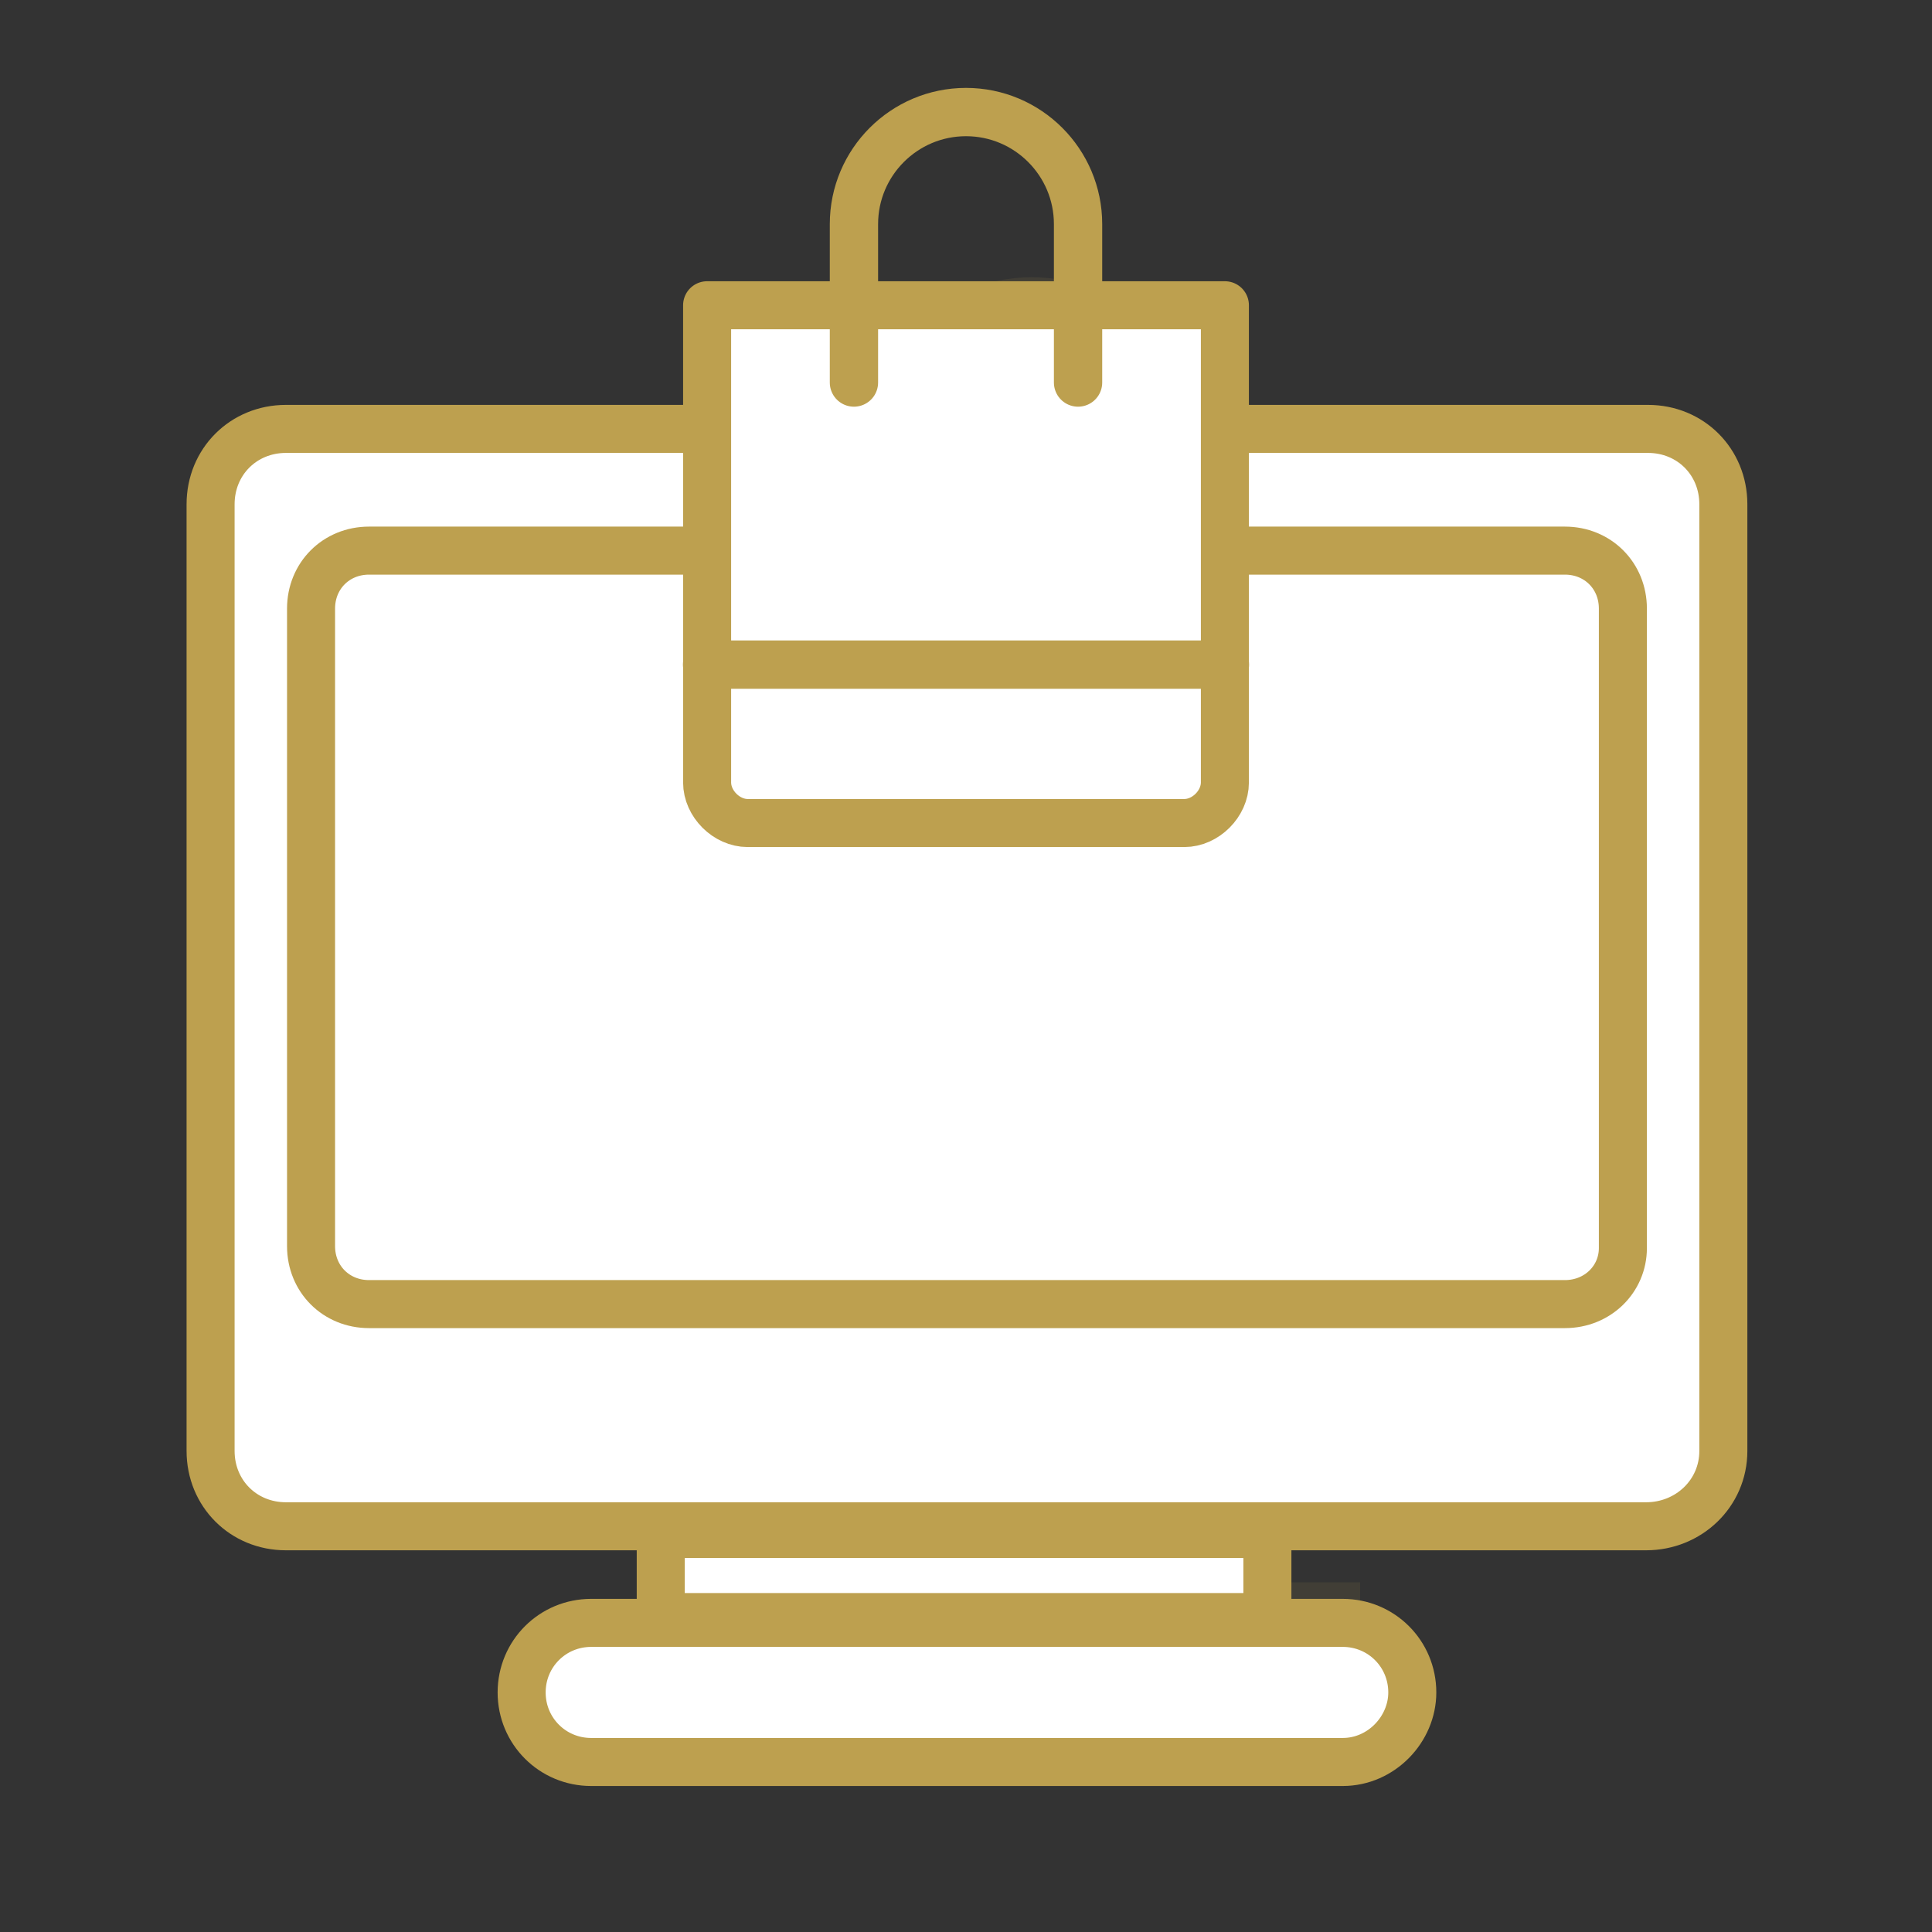
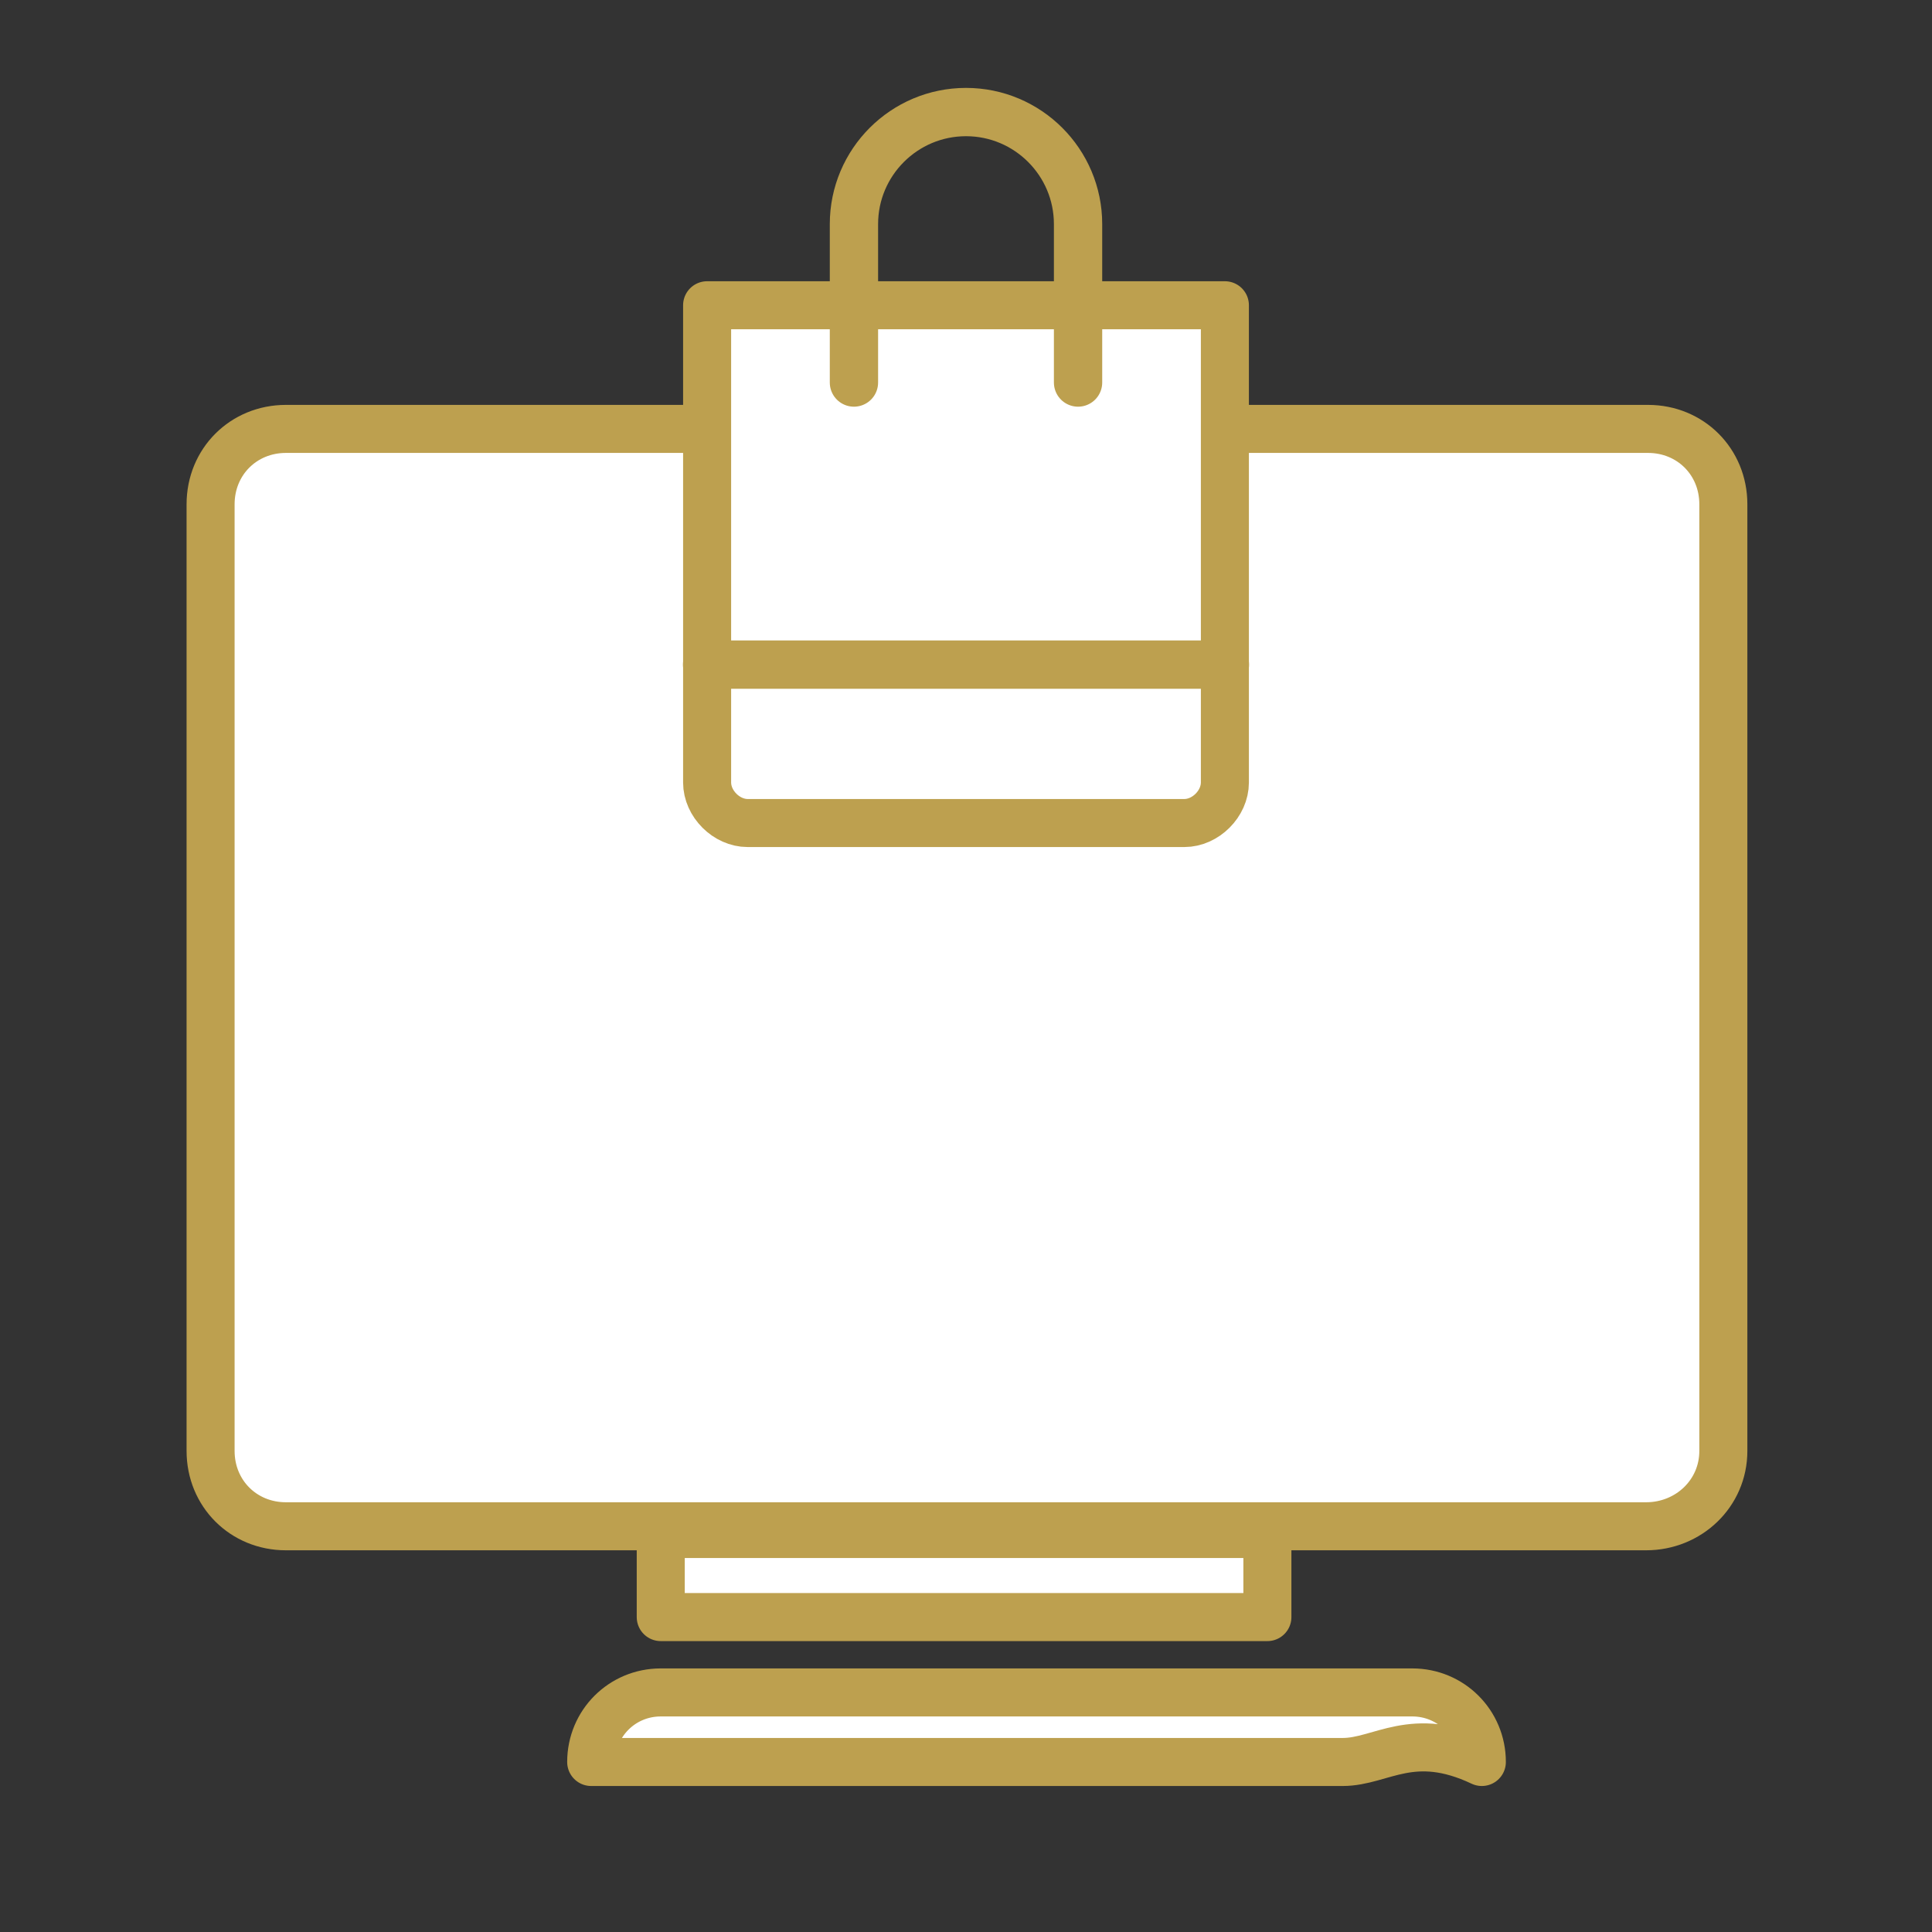
<svg xmlns="http://www.w3.org/2000/svg" id="Layer_1" x="0px" y="0px" viewBox="0 0 100 100" style="enable-background:new 0 0 100 100;" xml:space="preserve">
  <rect x="0" y="0" width="100" height="100" fill="#333333" stroke="none" />
  <style type="text/css">	.st0{opacity:0.1;}	.st1{fill:#666666;stroke:#BDA04F;stroke-miterlimit:10;}	.st2{fill:#FFFFFF;stroke:#BDA04F;stroke-width:2.486;stroke-linecap:round;stroke-linejoin:round;stroke-miterlimit:10;}	.st3{fill:none;stroke:#BDA04F;stroke-width:2.5;stroke-linecap:round;stroke-linejoin:round;stroke-miterlimit:10;}	.st4{fill:none;stroke:#BDA04F;stroke-width:2.486;stroke-linecap:round;stroke-linejoin:round;stroke-miterlimit:10;}</style>
  <g>
    <g class="st0">
      <path class="st1" d="M85.1,70.5H23.2c-1.7,0-3-1.3-3-3v-33c0-1.7,1.3-3,3-3h61.9c1.7,0,3,1.3,3,3v33.1   C88.1,69.2,86.8,70.5,85.1,70.5z" />
-       <rect x="38.5" y="82.4" class="st1" width="31.4" height="4.3" />
      <g>
        <path class="st2" d="M67.2,61H39.3c-1.4,0-2.6-1.2-2.6-2.6V27.9h33.1v30.5C69.9,59.8,68.7,61,67.2,61z" />
-         <line class="st3" x1="36.8" y1="50.9" x2="69.9" y2="50.9" />
-         <path class="st3" d="M46.2,32.9V22.8c0-4,3.2-7.2,7.2-7.2l0,0c4,0,7.2,3.2,7.2,7.2v10.1" />
      </g>
    </g>
    <path class="st2" d="M85.2,79H14.8c-2.2,0-3.9-1.7-3.9-3.9v-49c0-2.2,1.7-3.9,3.9-3.9h70.5c2.2,0,3.9,1.7,3.9,3.9v49  C89.2,77.3,87.4,79,85.2,79z" />
-     <path class="st4" d="M81,67.5H19.1c-1.7,0-3-1.3-3-3v-33c0-1.7,1.3-3,3-3H81c1.7,0,3,1.3,3,3v33.1C84,66.2,82.7,67.5,81,67.5z" />
-     <path class="st2" d="M69.5,91.2H30.6c-2,0-3.6-1.6-3.6-3.6l0,0c0-2,1.6-3.6,3.6-3.6h38.9c2,0,3.6,1.6,3.6,3.6l0,0  C73.1,89.5,71.5,91.2,69.5,91.2z" />
+     <path class="st2" d="M69.5,91.2H30.6l0,0c0-2,1.6-3.6,3.6-3.6h38.9c2,0,3.6,1.6,3.6,3.6l0,0  C73.1,89.5,71.5,91.2,69.5,91.2z" />
    <rect x="34.2" y="79.4" class="st2" width="31.4" height="4.3" />
    <g>
      <path class="st2" d="M61.3,42.6H38.7c-1.1,0-2.1-1-2.1-2.1V15.8h26.8v24.7C63.4,41.6,62.4,42.6,61.3,42.6z" />
      <line class="st3" x1="36.6" y1="34.4" x2="63.4" y2="34.4" />
      <path class="st3" d="M44.2,19.8v-8.2c0-3.2,2.6-5.8,5.8-5.8l0,0c3.2,0,5.8,2.6,5.8,5.8v8.2" />
    </g>
  </g>
</svg>